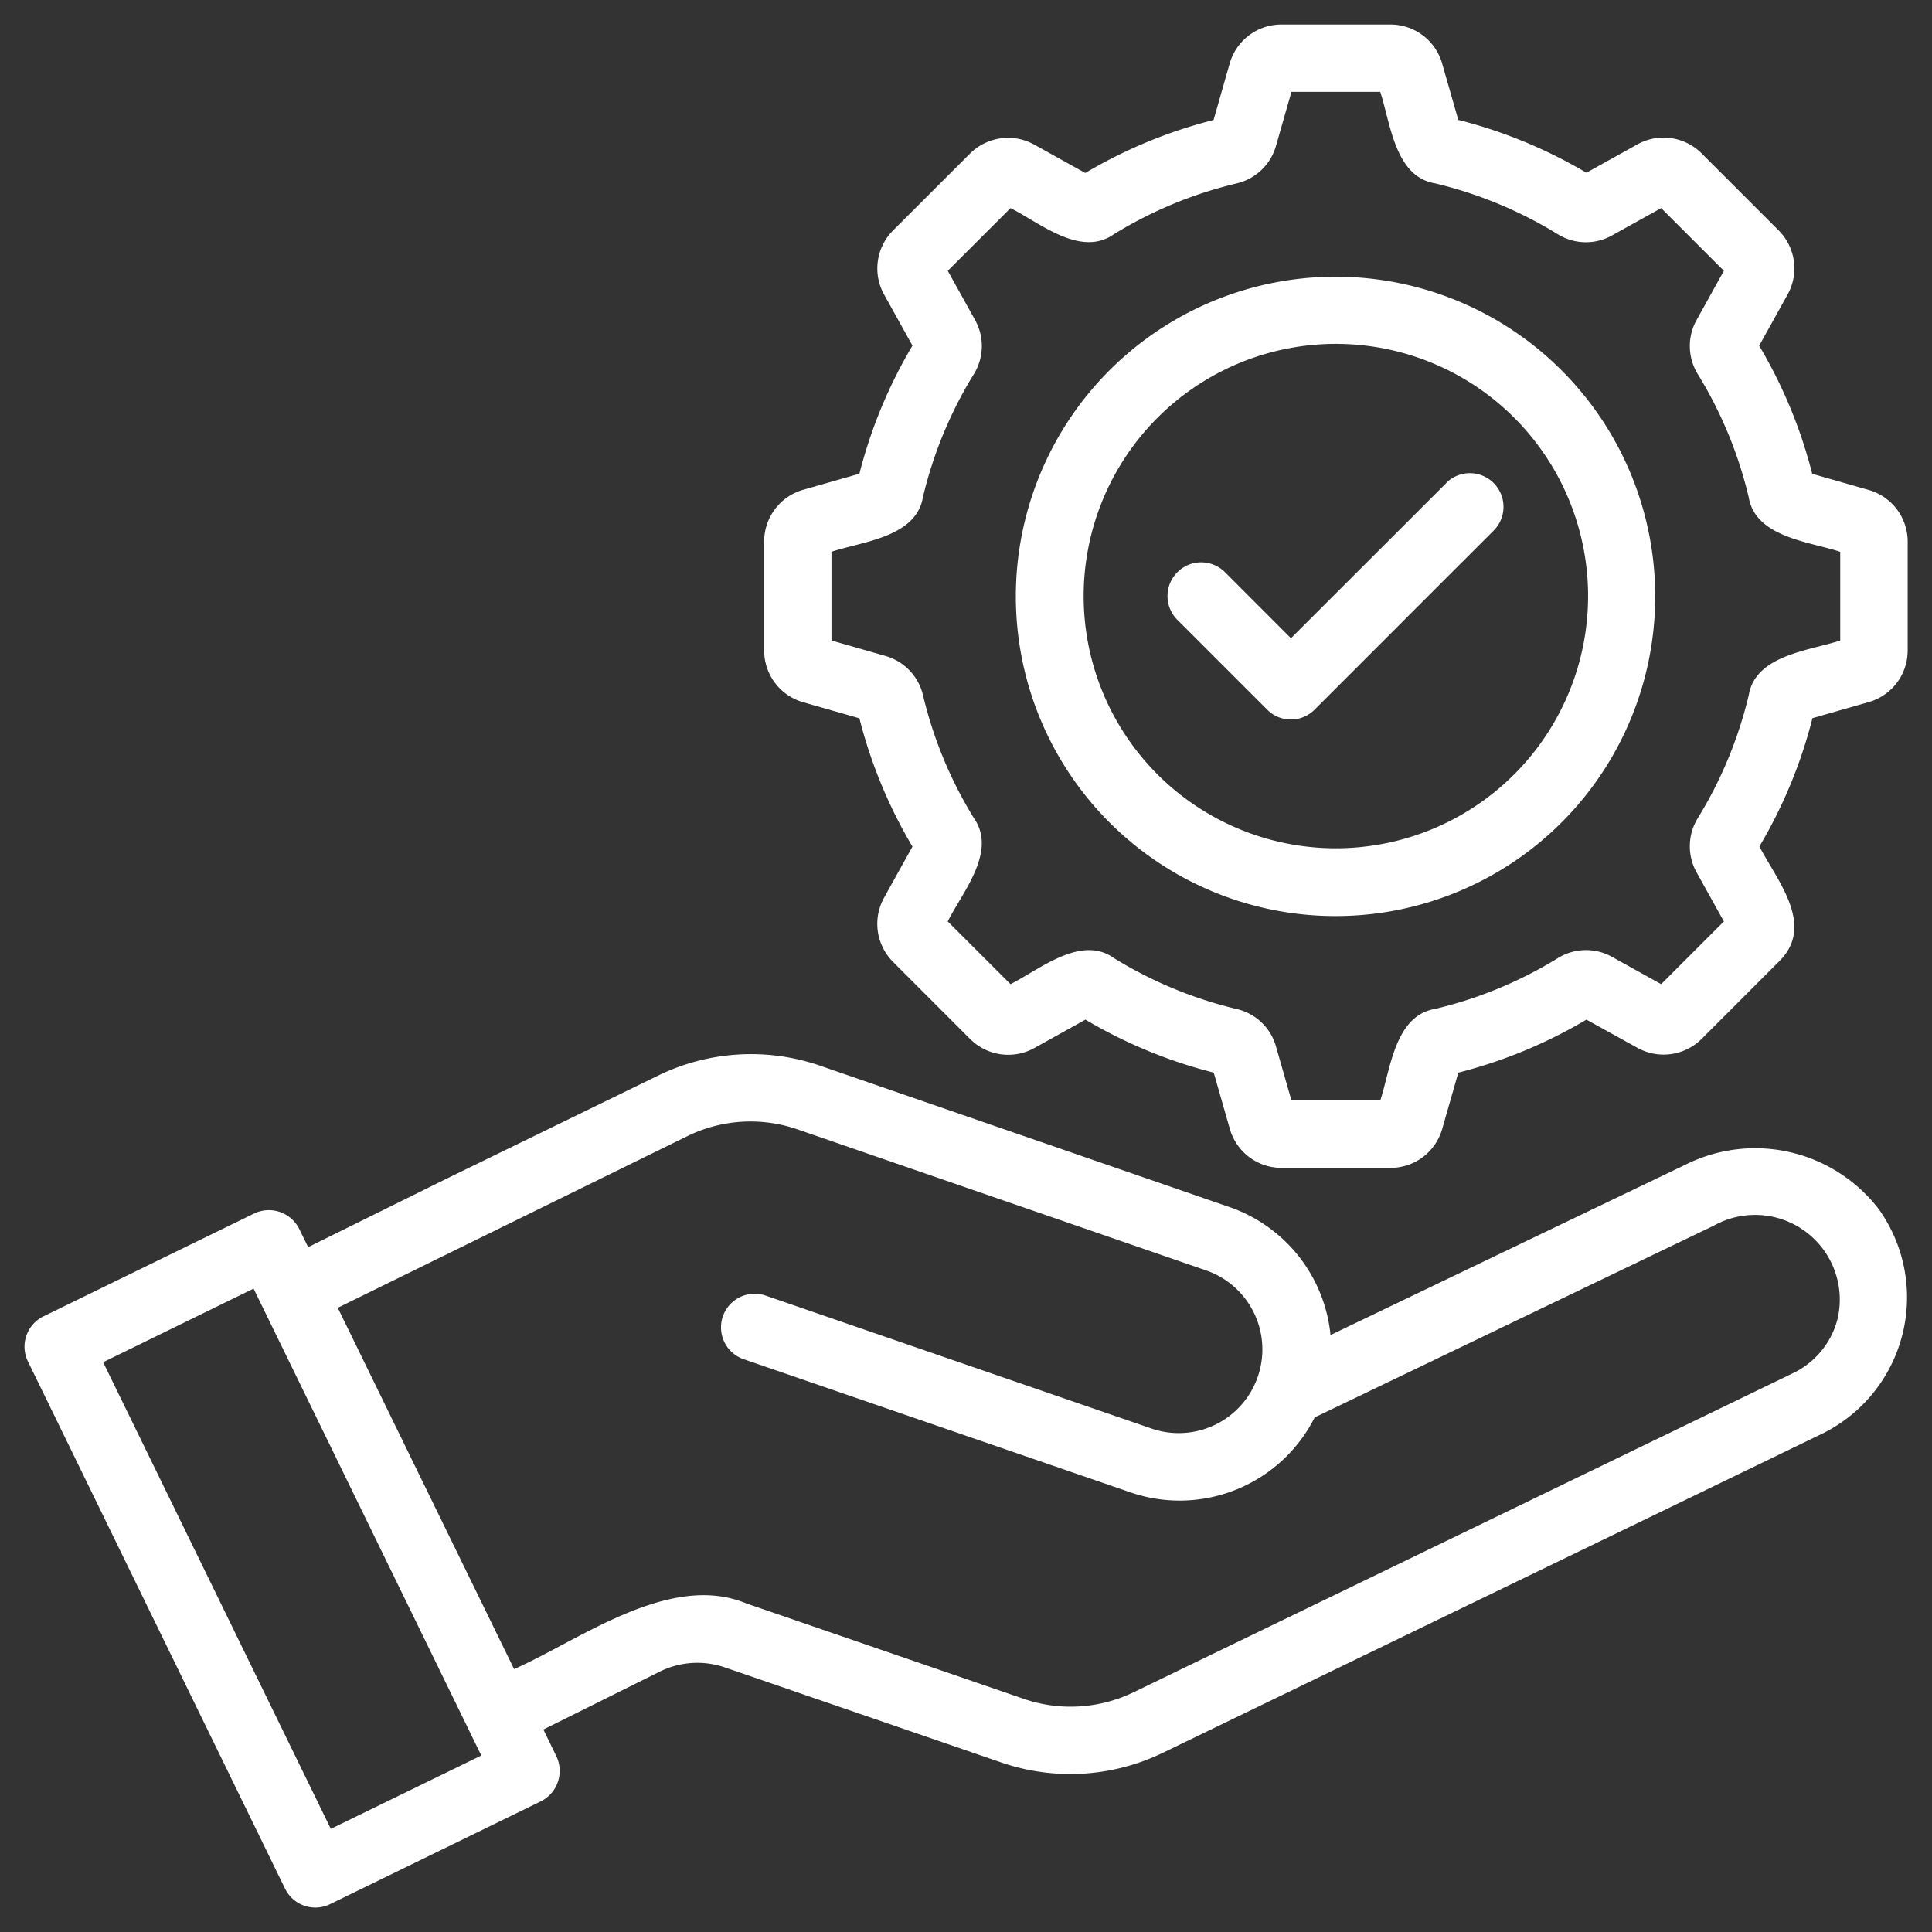
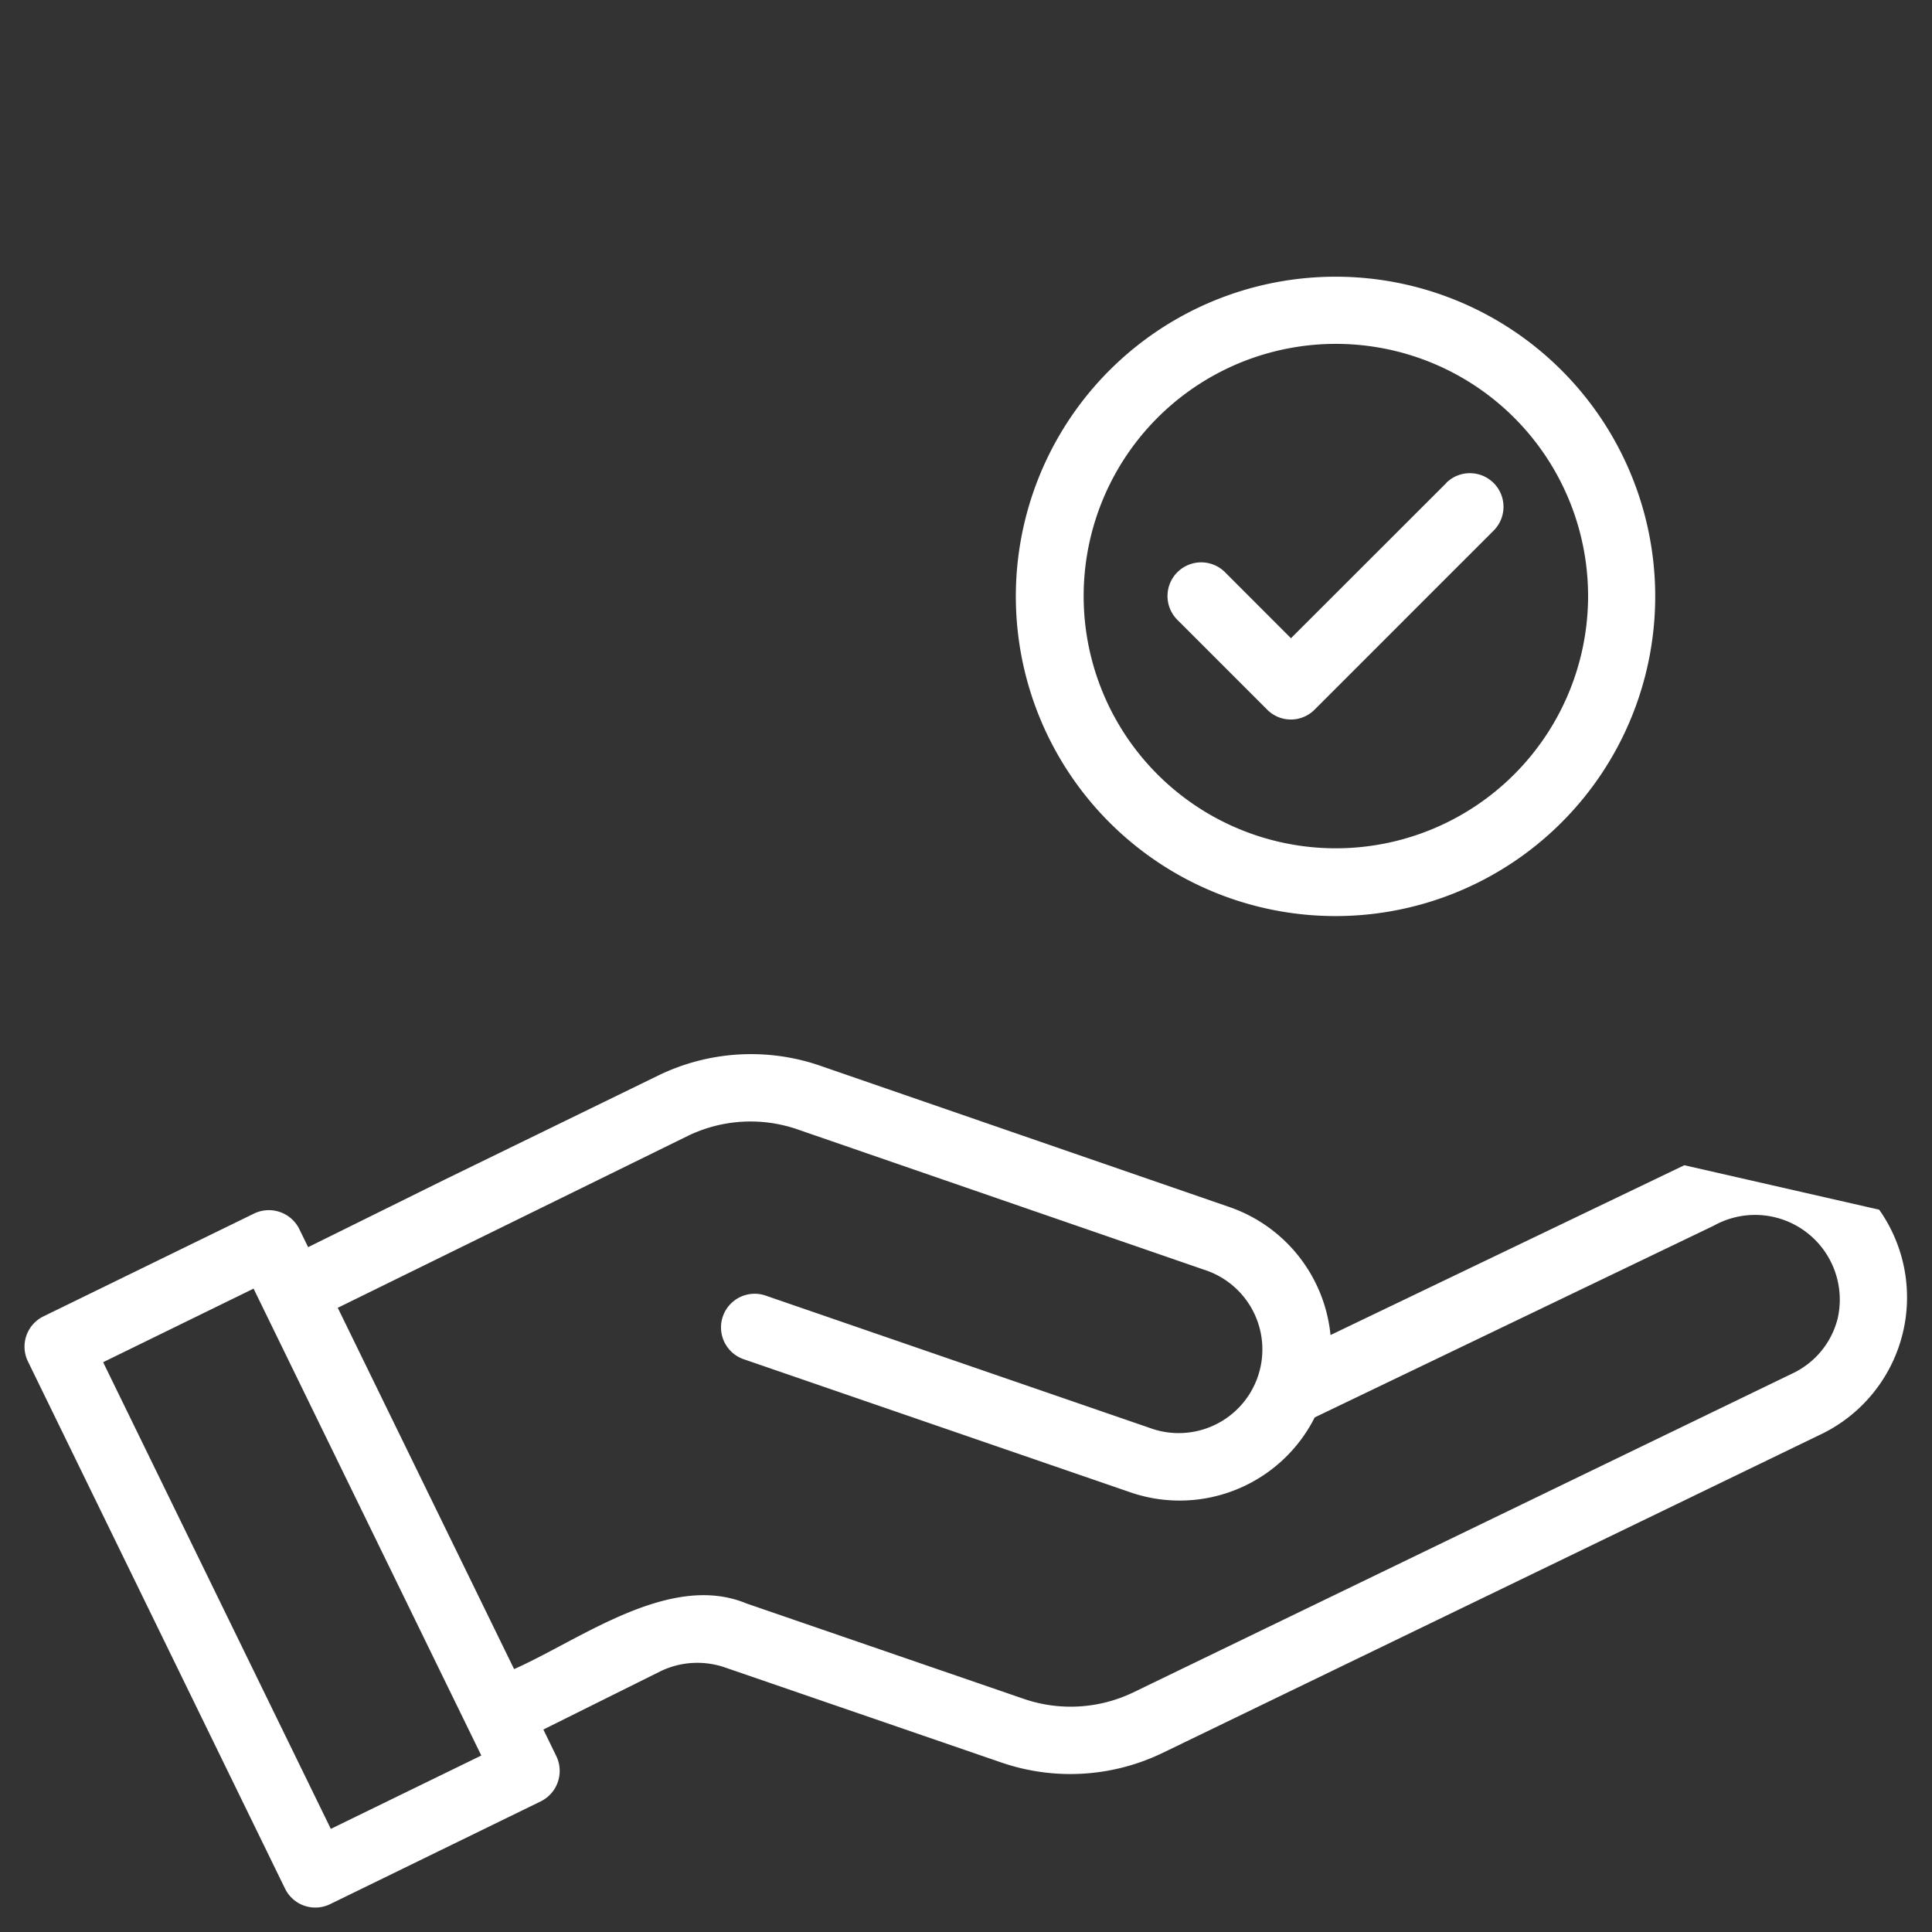
<svg xmlns="http://www.w3.org/2000/svg" id="Unlimited_Bandwidth" data-name="Unlimited Bandwidth" viewBox="0 0 512 512">
  <rect x="0" y="0" width="512" height="512" fill="#333333" stroke="none" />
  <defs>
    <style>.cls-1{fill:#fff;}</style>
  </defs>
-   <path class="cls-1" d="M446.36,308.8l-93.76,45a40.07,40.07,0,0,0-26.76-33.91l-109-37.64A56.2,56.2,0,0,0,174.49,285l-56.62,27.6L81.66,330.51l-2.36-4.83h0a9,9,0,0,0-11.92-4.1L11.52,348.85a8.93,8.93,0,0,0-4.13,11.92L75.54,500.51l0,0a8.93,8.93,0,0,0,11.92,4.12l55.89-27.27a9,9,0,0,0,4.1-11.92L144,458.34l31.12-15.48v0a22.48,22.48,0,0,1,16.91-1l73.51,25.28,0,0a56.22,56.22,0,0,0,42.4-2.52L483,379.9A40.27,40.27,0,0,0,498,320.58a41.3,41.3,0,0,0-51.61-11.79ZM87.67,484.67,27.33,361,67.2,341.5s60.3,123.64,60.35,123.73ZM487,349.41a22,22,0,0,1-11.74,14.45l-175,84.68a38.3,38.3,0,0,1-28.82,1.72l-73.63-25.33c-20.31-8.42-44,9.62-61.57,17.4L89.51,346.58,182.33,301a38.1,38.1,0,0,1,28.76-1.79L320,336.8a22.17,22.17,0,0,1-14.39,41.93L202.71,343.28a8.92,8.92,0,0,0-5.79,16.87L300,395.63v0a40.09,40.09,0,0,0,48.41-20l105.75-50.81v0A22.45,22.45,0,0,1,487,349.41Z" />
-   <path class="cls-1" d="M495.21,129.84l-14.95-4.27A128.09,128.09,0,0,0,466.2,91.62L473.76,78h0a14.24,14.24,0,0,0-2.39-16.93L450.9,40.6A14.28,14.28,0,0,0,434,38.22l-13.59,7.55v0a128.39,128.39,0,0,0-33.95-14l-4.28-14.95A14.23,14.23,0,0,0,368.52,6.5h-29a14.24,14.24,0,0,0-13.63,10.29l-4.28,15a128.53,128.53,0,0,0-34,14.05l-13.58-7.55v0a14.3,14.3,0,0,0-16.94,2.38L236.64,61.1A14.25,14.25,0,0,0,234.26,78l7.55,13.59h0a128.42,128.42,0,0,0-14.06,33.95l-14.94,4.27a14.25,14.25,0,0,0-10.3,13.64v29a14.25,14.25,0,0,0,10.3,13.64l14.94,4.27a128.42,128.42,0,0,0,14.06,34l-7.55,13.59h0a14.26,14.26,0,0,0,2.38,16.93l20.49,20.5a14.25,14.25,0,0,0,16.94,2.38l13.58-7.55v0a128.53,128.53,0,0,0,34,14.05l4.28,14.95a14.24,14.24,0,0,0,13.63,10.29h29a14.23,14.23,0,0,0,13.63-10.29l4.28-14.95a128.39,128.39,0,0,0,33.95-14.05L434,277.72v0a14.29,14.29,0,0,0,16.93-2.38l20.49-20.5c9.81-9.55-.46-21.45-5.16-30.52h0a128.09,128.09,0,0,0,14.06-34l14.95-4.27a14.24,14.24,0,0,0,10.29-13.64v-29A14.24,14.24,0,0,0,495.21,129.84Zm-7.53,39.9c-8.24,2.72-22.46,3.86-24.24,14.48a111.56,111.56,0,0,1-13.52,32.62,14.19,14.19,0,0,0-.34,14.28l7.27,13.07-16.62,16.62-13.08-7.26a14.16,14.16,0,0,0-14.3.36,110.77,110.77,0,0,1-32.57,13.47c-10.69,1.81-11.78,16.11-14.5,24.26H342.25l-4.12-14.39a14.11,14.11,0,0,0-10.36-9.84,111.25,111.25,0,0,1-32.61-13.53c-8.73-6.23-19.76,3.12-27.36,6.93l-16.64-16.62c3.9-7.77,13.15-18.53,6.93-27.38a111,111,0,0,1-13.48-32.56,14.21,14.21,0,0,0-9.87-10.39l-14.39-4.12V146.22c8.25-2.72,22.46-3.85,24.24-14.48h0a110.8,110.8,0,0,1,13.5-32.61,14.17,14.17,0,0,0,.34-14.28l-7.26-13.08L267.8,55.15c7.78,3.9,18.54,13.14,27.38,6.93v0a110.9,110.9,0,0,1,32.57-13.48,14.2,14.2,0,0,0,10.38-9.87l4.12-14.39h23.53c2.72,8.24,3.85,22.45,14.48,24.24a111.12,111.12,0,0,1,32.61,13.52,14.16,14.16,0,0,0,14.26.33l13.1-7.28,16.62,16.62-7.27,13.1a14.18,14.18,0,0,0,.36,14.3,111.06,111.06,0,0,1,13.48,32.57c1.8,10.69,16.11,11.78,24.26,14.5Z" />
+   <path class="cls-1" d="M446.36,308.8l-93.76,45a40.07,40.07,0,0,0-26.76-33.91l-109-37.64A56.2,56.2,0,0,0,174.49,285l-56.62,27.6L81.66,330.51l-2.36-4.83h0a9,9,0,0,0-11.92-4.1L11.52,348.85a8.93,8.93,0,0,0-4.13,11.92L75.54,500.51l0,0a8.93,8.93,0,0,0,11.92,4.12l55.89-27.27a9,9,0,0,0,4.1-11.92L144,458.34l31.12-15.48v0a22.48,22.48,0,0,1,16.91-1l73.51,25.28,0,0a56.22,56.22,0,0,0,42.4-2.52L483,379.9A40.27,40.27,0,0,0,498,320.58ZM87.67,484.67,27.33,361,67.2,341.5s60.3,123.64,60.35,123.73ZM487,349.41a22,22,0,0,1-11.74,14.45l-175,84.68a38.3,38.3,0,0,1-28.82,1.72l-73.63-25.33c-20.31-8.42-44,9.62-61.57,17.4L89.51,346.58,182.33,301a38.1,38.1,0,0,1,28.76-1.79L320,336.8a22.17,22.17,0,0,1-14.39,41.93L202.71,343.28a8.92,8.92,0,0,0-5.79,16.87L300,395.63v0a40.09,40.09,0,0,0,48.41-20l105.75-50.81v0A22.45,22.45,0,0,1,487,349.41Z" />
  <path class="cls-1" d="M354,73.33a84.72,84.72,0,1,0,59.84,24.82A84.66,84.66,0,0,0,354,73.33Zm0,151.48A66.84,66.84,0,1,1,420.86,158,66.88,66.88,0,0,1,354,224.81Z" />
  <path class="cls-1" d="M383.36,127.93l-41.24,41.21-17.44-17.46a8.93,8.93,0,0,0-12.65-.05,8.92,8.92,0,0,0,0,12.65l23.77,23.77v0a8.85,8.85,0,0,0,12.59,0l47.51-47.51h0a8.91,8.91,0,0,0-12.61-12.59Z" />
</svg>